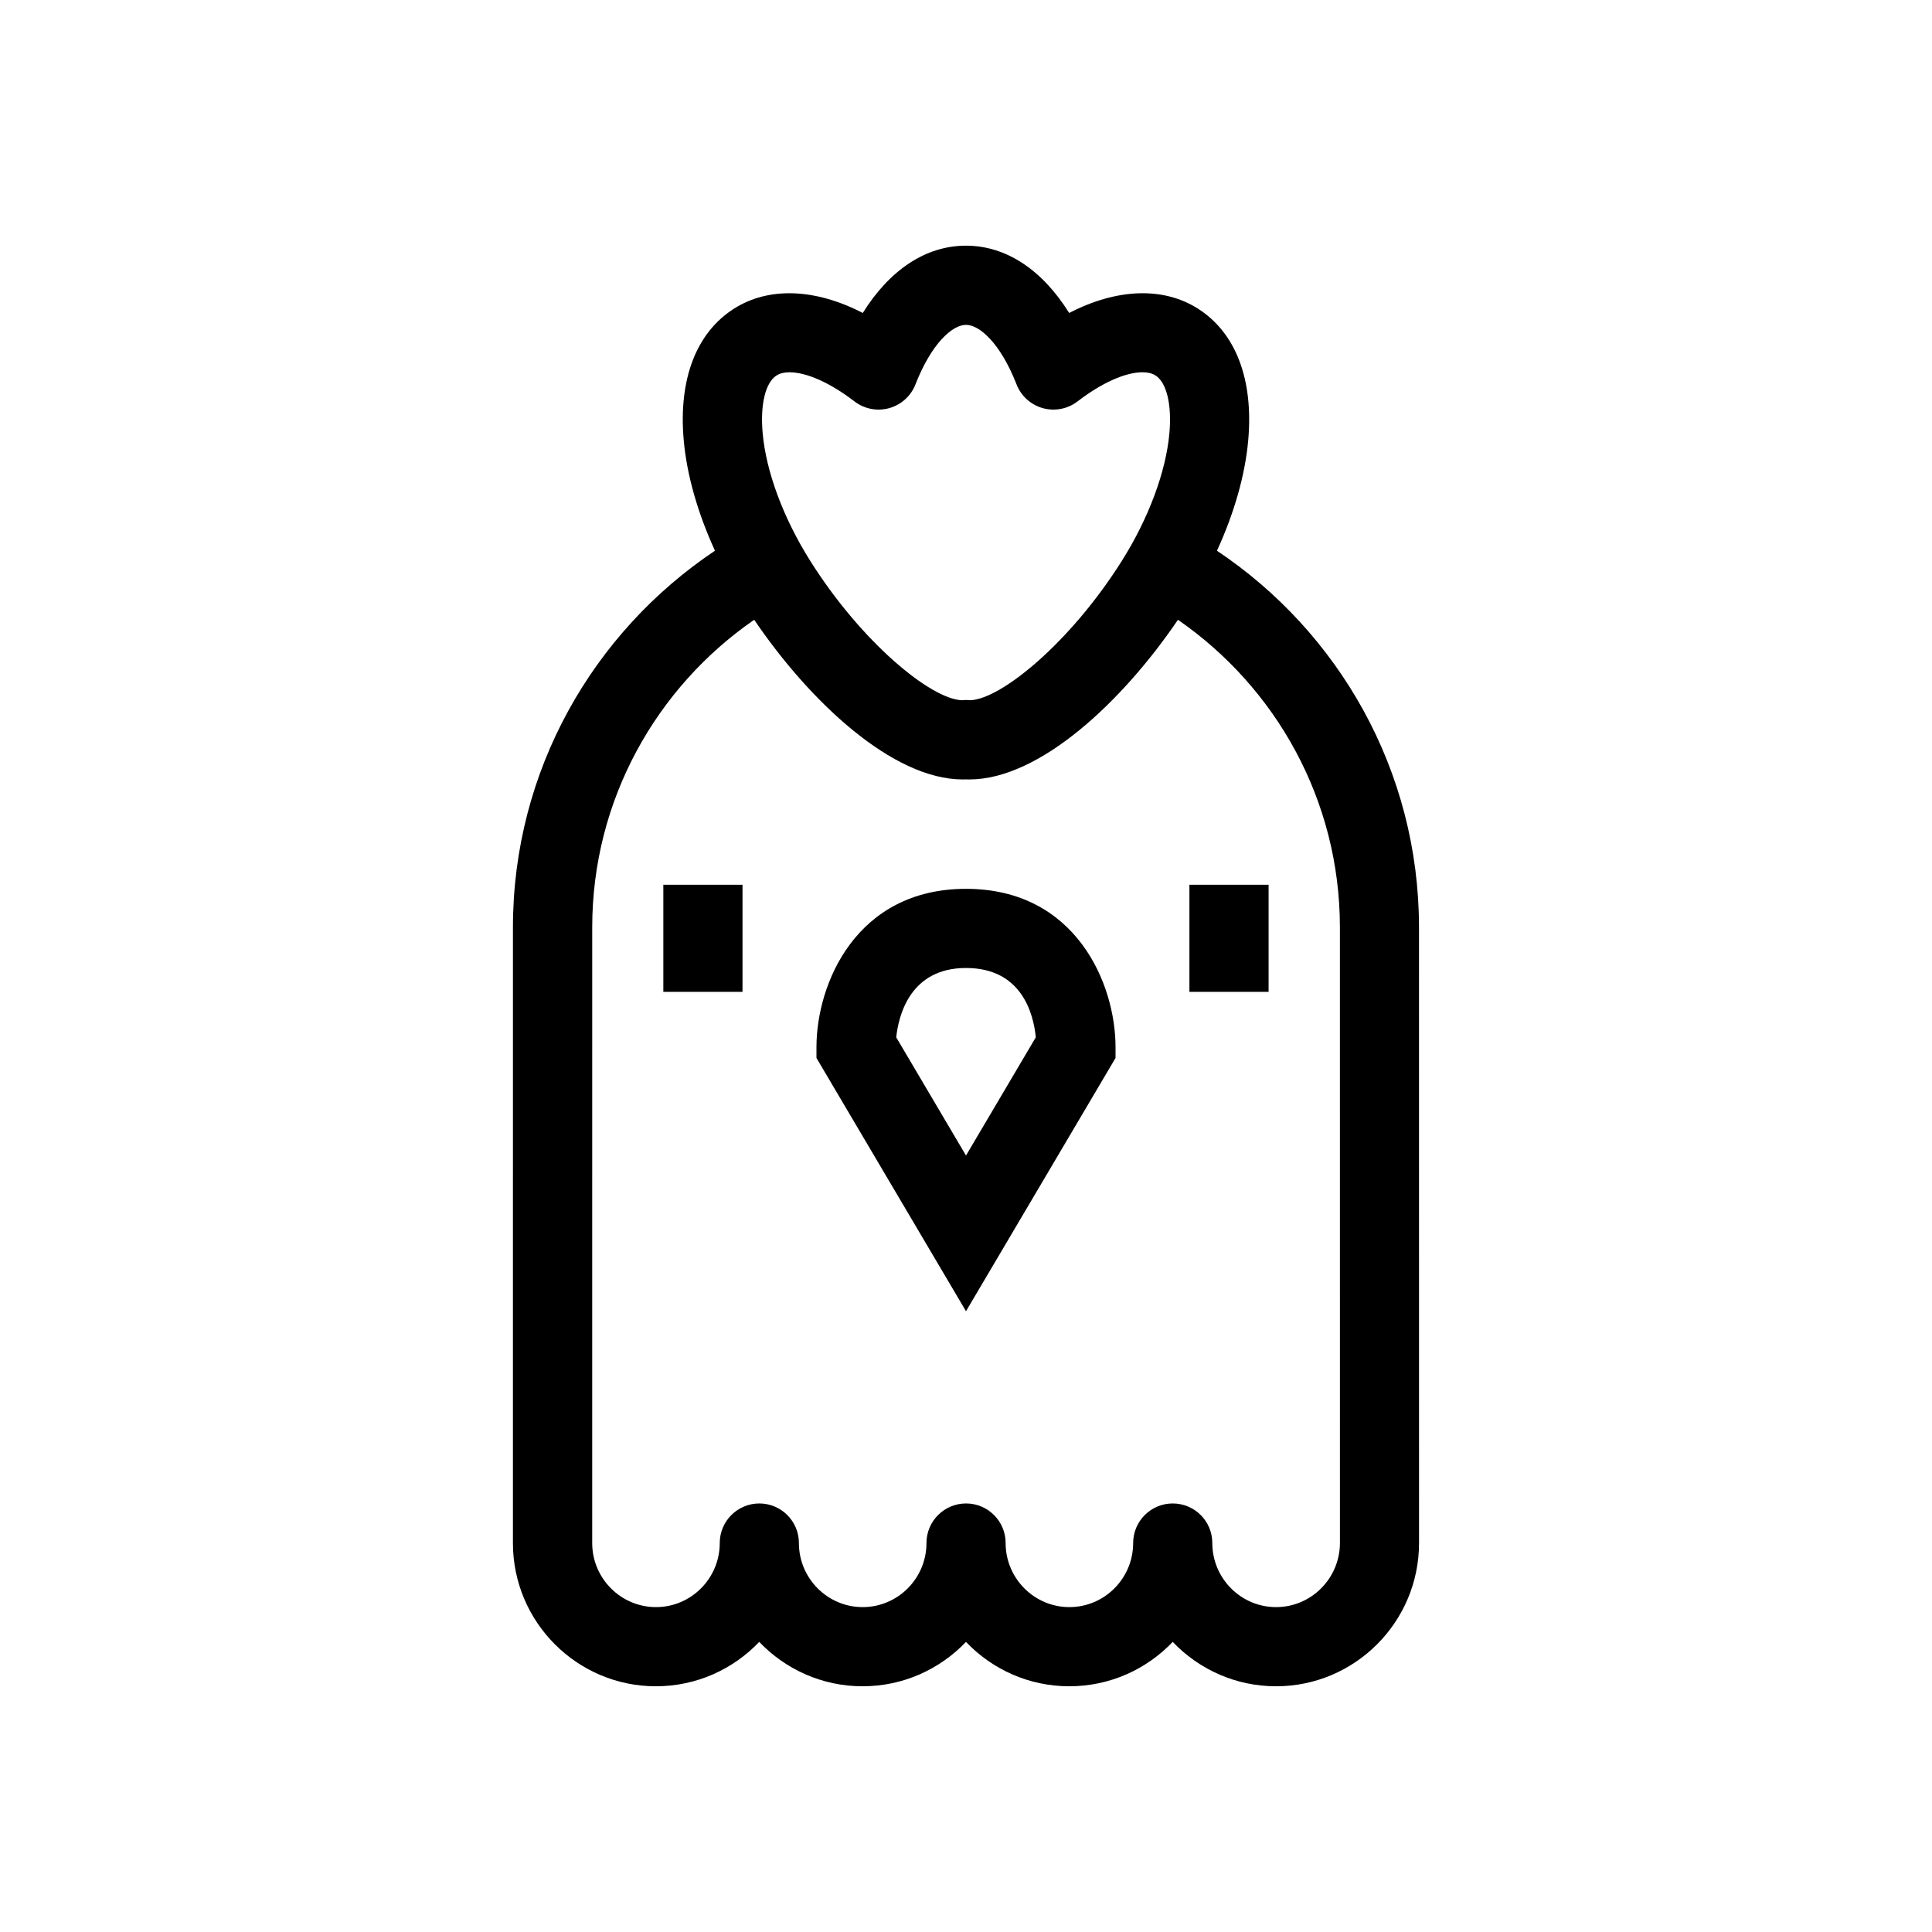
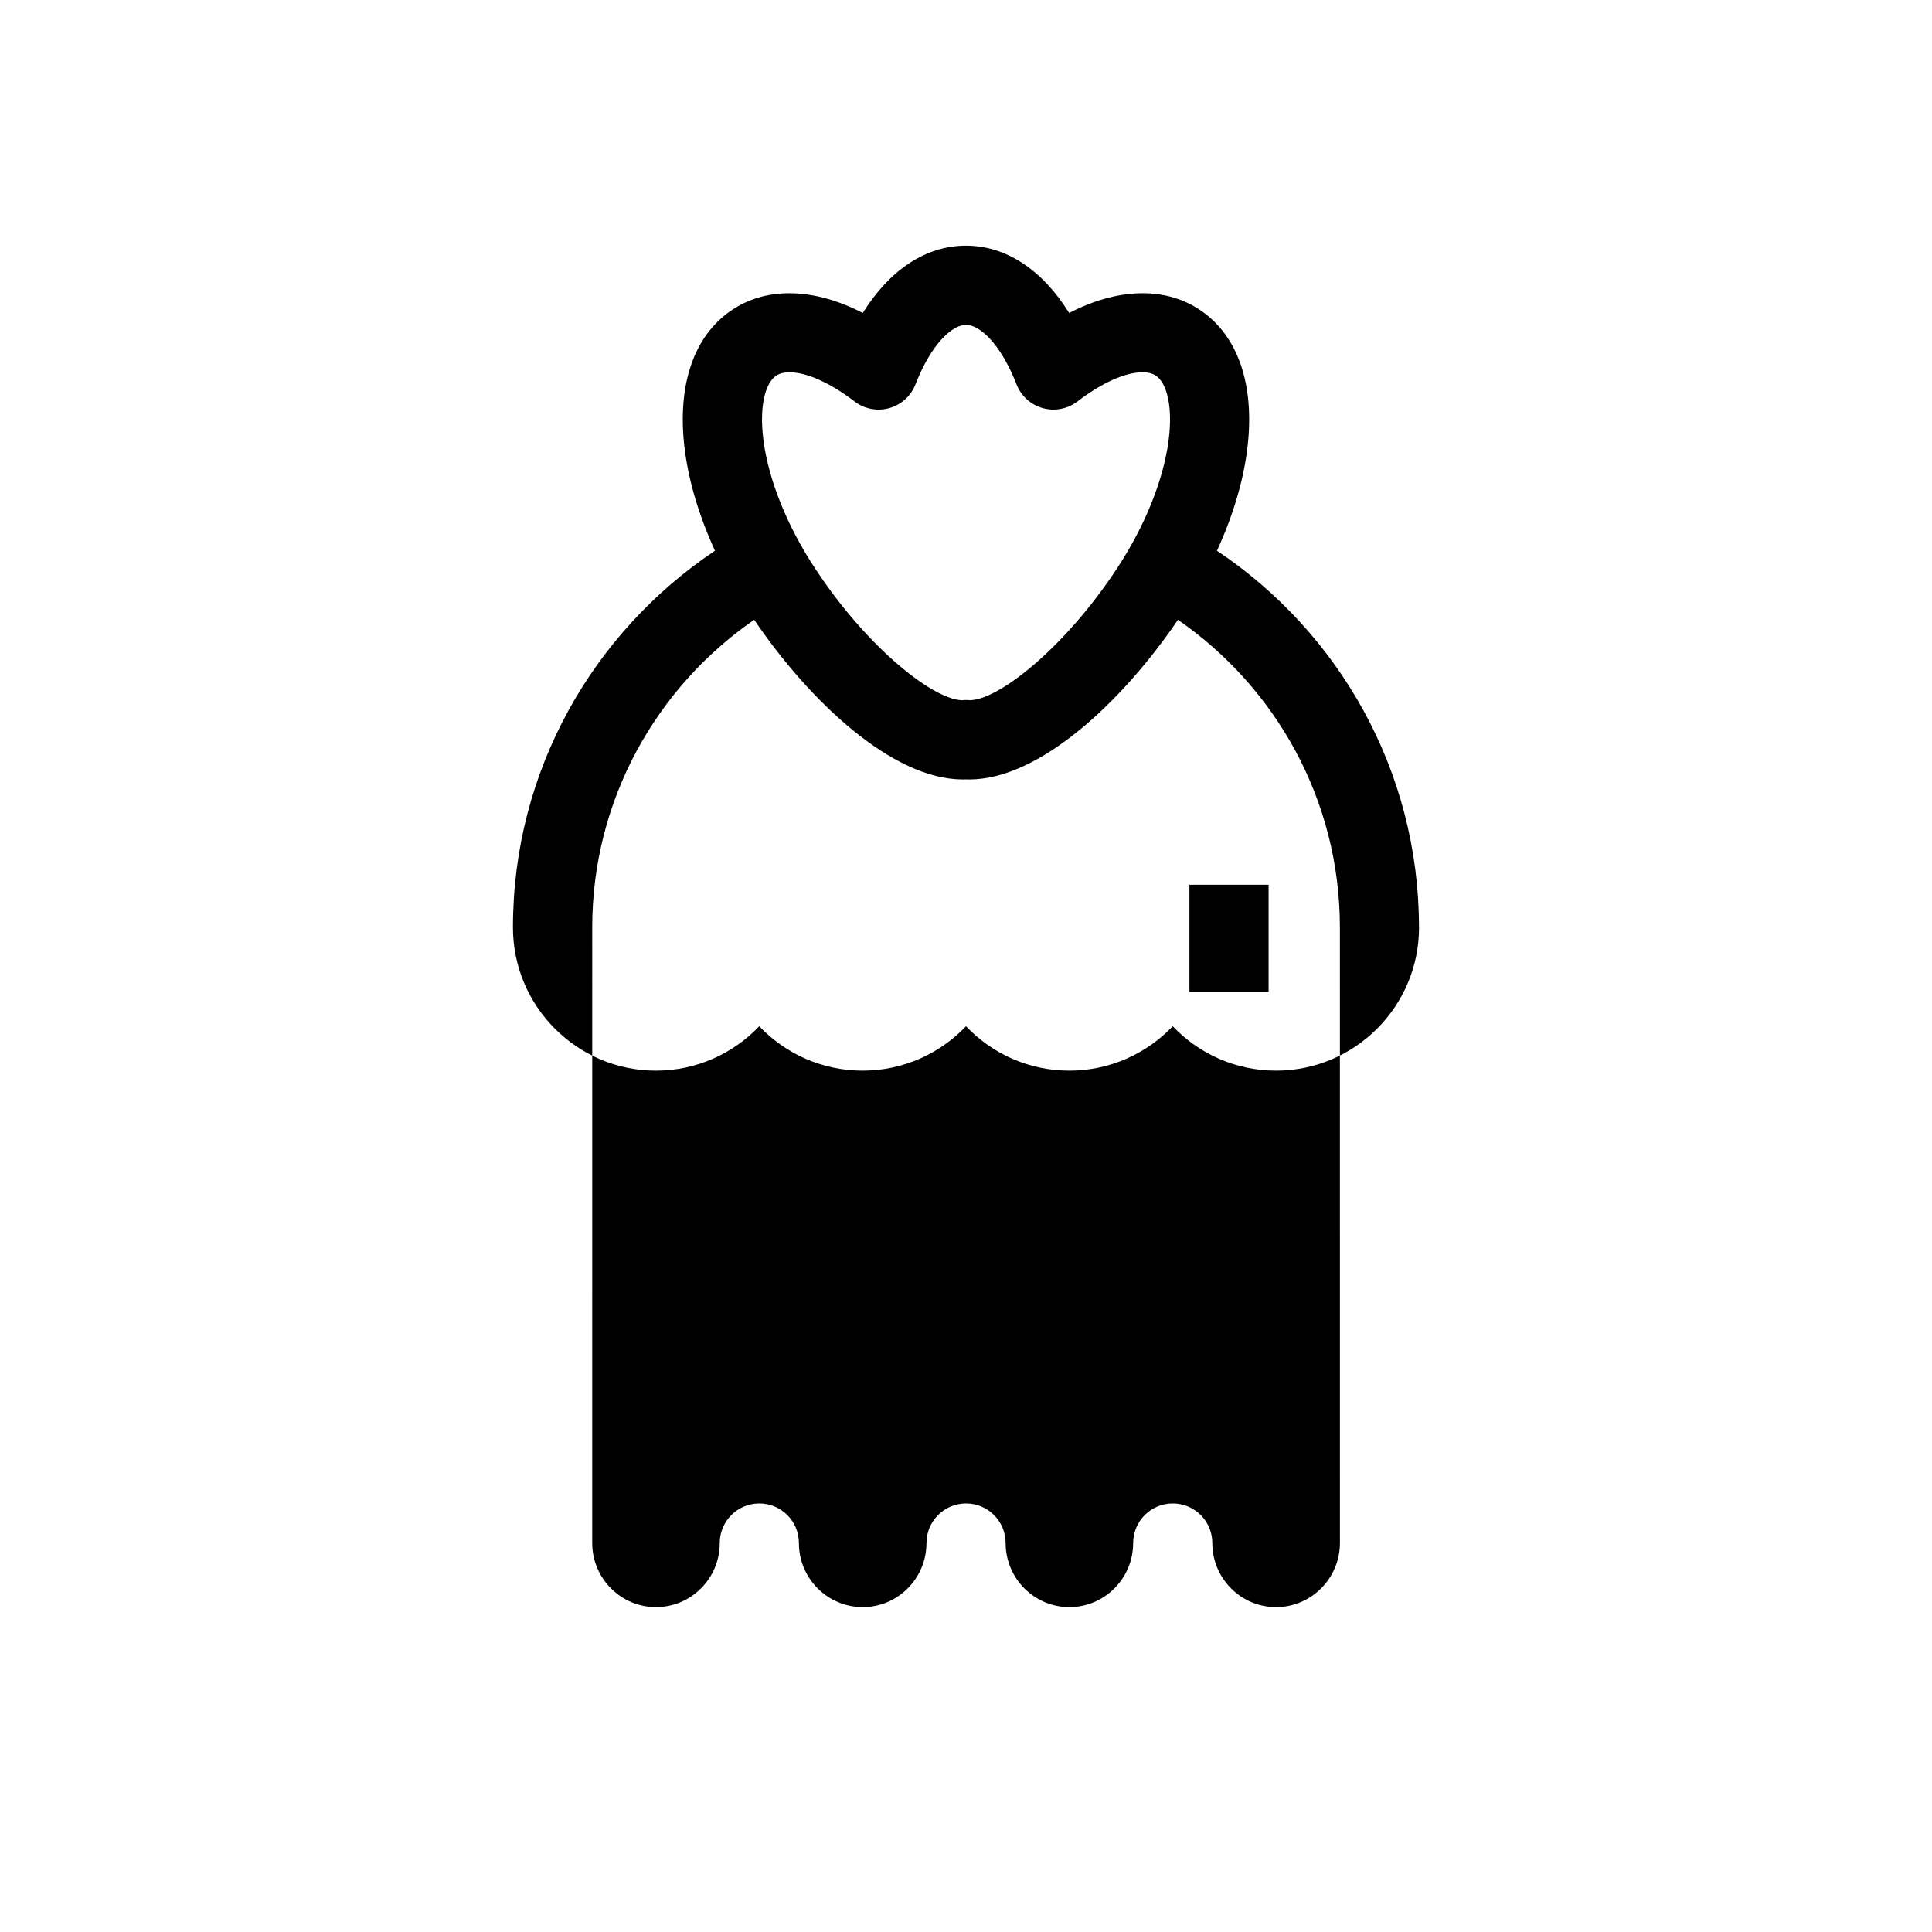
<svg xmlns="http://www.w3.org/2000/svg" fill="#000000" width="800px" height="800px" version="1.1" viewBox="144 144 512 512">
  <g>
-     <path d="m520.05 389.77c0-41.598-21.309-78.27-53.539-99.82 4.57-9.98 7.473-20.059 8.289-29.355 1.418-16.133-3.348-28.512-13.426-34.859-9.152-5.762-21.43-5.32-34.031 1.207-7.152-11.465-16.738-17.836-27.352-17.836-10.605 0-20.199 6.367-27.348 17.836-12.609-6.531-24.895-6.957-34.02-1.211-10.086 6.348-14.855 18.727-13.434 34.863 0.816 9.289 3.719 19.367 8.285 29.352-32.23 21.551-53.539 58.223-53.539 99.824l-0.004 163.15c0 20.93 16.992 37.961 37.887 37.961 10.758 0 20.484-4.519 27.387-11.762 6.906 7.242 16.633 11.762 27.395 11.762 10.762 0 20.488-4.519 27.395-11.762 6.898 7.246 16.625 11.762 27.391 11.762s20.488-4.519 27.395-11.762c6.906 7.242 16.629 11.762 27.387 11.762 20.891 0 37.891-17.027 37.891-37.961zm-170.24-146.28c0.891-0.559 2.008-0.832 3.418-0.832 4.551 0 10.828 2.816 17.215 7.719 2.617 2.012 6.039 2.672 9.207 1.785 3.18-0.883 5.754-3.215 6.953-6.285 4.262-10.906 9.801-15.789 13.398-15.789s9.137 4.883 13.398 15.789c1.203 3.074 3.777 5.402 6.957 6.285 3.168 0.887 6.586 0.223 9.207-1.785 6.387-4.91 12.66-7.723 17.219-7.723 1.406 0 2.519 0.273 3.422 0.836 2.953 1.855 4.371 7.707 3.703 15.258-0.902 10.238-5.496 22.59-12.605 33.883-13.551 21.52-31.871 36.594-40.137 36.938-0.766-0.086-1.551-0.082-2.316 0-8.262-0.352-26.59-15.422-40.133-36.938-7.113-11.293-11.711-23.648-12.609-33.883-0.676-7.547 0.742-13.398 3.703-15.258zm132.36 326.41c-9.316 0-16.895-7.621-16.895-16.98 0-5.793-4.691-10.488-10.488-10.488-5.789 0-10.488 4.695-10.488 10.488 0 9.363-7.582 16.98-16.902 16.98-9.316 0-16.895-7.621-16.895-16.98 0-5.793-4.699-10.488-10.488-10.488-5.793 0-10.488 4.695-10.488 10.488 0 9.363-7.586 16.98-16.902 16.98-9.32 0-16.906-7.621-16.906-16.98 0-5.793-4.695-10.488-10.488-10.488-5.793 0-10.488 4.695-10.488 10.488 0 9.363-7.582 16.98-16.895 16.98-9.32 0-16.906-7.621-16.906-16.98l0.004-163.15c0-33.785 17.031-63.633 42.926-81.523 14.742 21.727 36.68 42.32 55.281 42.316 0.289 0 0.582-0.004 0.867-0.016 0.285 0.012 0.578 0.016 0.867 0.016 18.602 0 40.535-20.59 55.281-42.312 25.895 17.891 42.922 47.738 42.922 81.52l0.008 163.15c-0.02 9.359-7.602 16.98-16.926 16.98z" />
-     <path d="m400 379.55c-29.07 0-39.629 25.094-39.629 41.961v2.863l39.629 67.113 39.629-67.113v-2.863c0.004-16.867-10.559-41.961-39.629-41.961zm0 70.676-18.492-31.324c0.617-5.754 3.656-18.375 18.492-18.375 14.676 0 17.859 11.941 18.5 18.367z" />
-     <path d="m319.79 378.47h20.98v28.383h-20.98z" />
+     <path d="m520.05 389.77c0-41.598-21.309-78.27-53.539-99.82 4.57-9.98 7.473-20.059 8.289-29.355 1.418-16.133-3.348-28.512-13.426-34.859-9.152-5.762-21.43-5.32-34.031 1.207-7.152-11.465-16.738-17.836-27.352-17.836-10.605 0-20.199 6.367-27.348 17.836-12.609-6.531-24.895-6.957-34.02-1.211-10.086 6.348-14.855 18.727-13.434 34.863 0.816 9.289 3.719 19.367 8.285 29.352-32.23 21.551-53.539 58.223-53.539 99.824c0 20.93 16.992 37.961 37.887 37.961 10.758 0 20.484-4.519 27.387-11.762 6.906 7.242 16.633 11.762 27.395 11.762 10.762 0 20.488-4.519 27.395-11.762 6.898 7.246 16.625 11.762 27.391 11.762s20.488-4.519 27.395-11.762c6.906 7.242 16.629 11.762 27.387 11.762 20.891 0 37.891-17.027 37.891-37.961zm-170.24-146.28c0.891-0.559 2.008-0.832 3.418-0.832 4.551 0 10.828 2.816 17.215 7.719 2.617 2.012 6.039 2.672 9.207 1.785 3.18-0.883 5.754-3.215 6.953-6.285 4.262-10.906 9.801-15.789 13.398-15.789s9.137 4.883 13.398 15.789c1.203 3.074 3.777 5.402 6.957 6.285 3.168 0.887 6.586 0.223 9.207-1.785 6.387-4.91 12.66-7.723 17.219-7.723 1.406 0 2.519 0.273 3.422 0.836 2.953 1.855 4.371 7.707 3.703 15.258-0.902 10.238-5.496 22.59-12.605 33.883-13.551 21.52-31.871 36.594-40.137 36.938-0.766-0.086-1.551-0.082-2.316 0-8.262-0.352-26.59-15.422-40.133-36.938-7.113-11.293-11.711-23.648-12.609-33.883-0.676-7.547 0.742-13.398 3.703-15.258zm132.36 326.41c-9.316 0-16.895-7.621-16.895-16.98 0-5.793-4.691-10.488-10.488-10.488-5.789 0-10.488 4.695-10.488 10.488 0 9.363-7.582 16.98-16.902 16.98-9.316 0-16.895-7.621-16.895-16.98 0-5.793-4.699-10.488-10.488-10.488-5.793 0-10.488 4.695-10.488 10.488 0 9.363-7.586 16.98-16.902 16.98-9.32 0-16.906-7.621-16.906-16.98 0-5.793-4.695-10.488-10.488-10.488-5.793 0-10.488 4.695-10.488 10.488 0 9.363-7.582 16.98-16.895 16.98-9.32 0-16.906-7.621-16.906-16.98l0.004-163.15c0-33.785 17.031-63.633 42.926-81.523 14.742 21.727 36.68 42.32 55.281 42.316 0.289 0 0.582-0.004 0.867-0.016 0.285 0.012 0.578 0.016 0.867 0.016 18.602 0 40.535-20.59 55.281-42.312 25.895 17.891 42.922 47.738 42.922 81.52l0.008 163.15c-0.02 9.359-7.602 16.98-16.926 16.98z" />
    <path d="m459.21 378.47h20.98v28.383h-20.98z" />
  </g>
</svg>